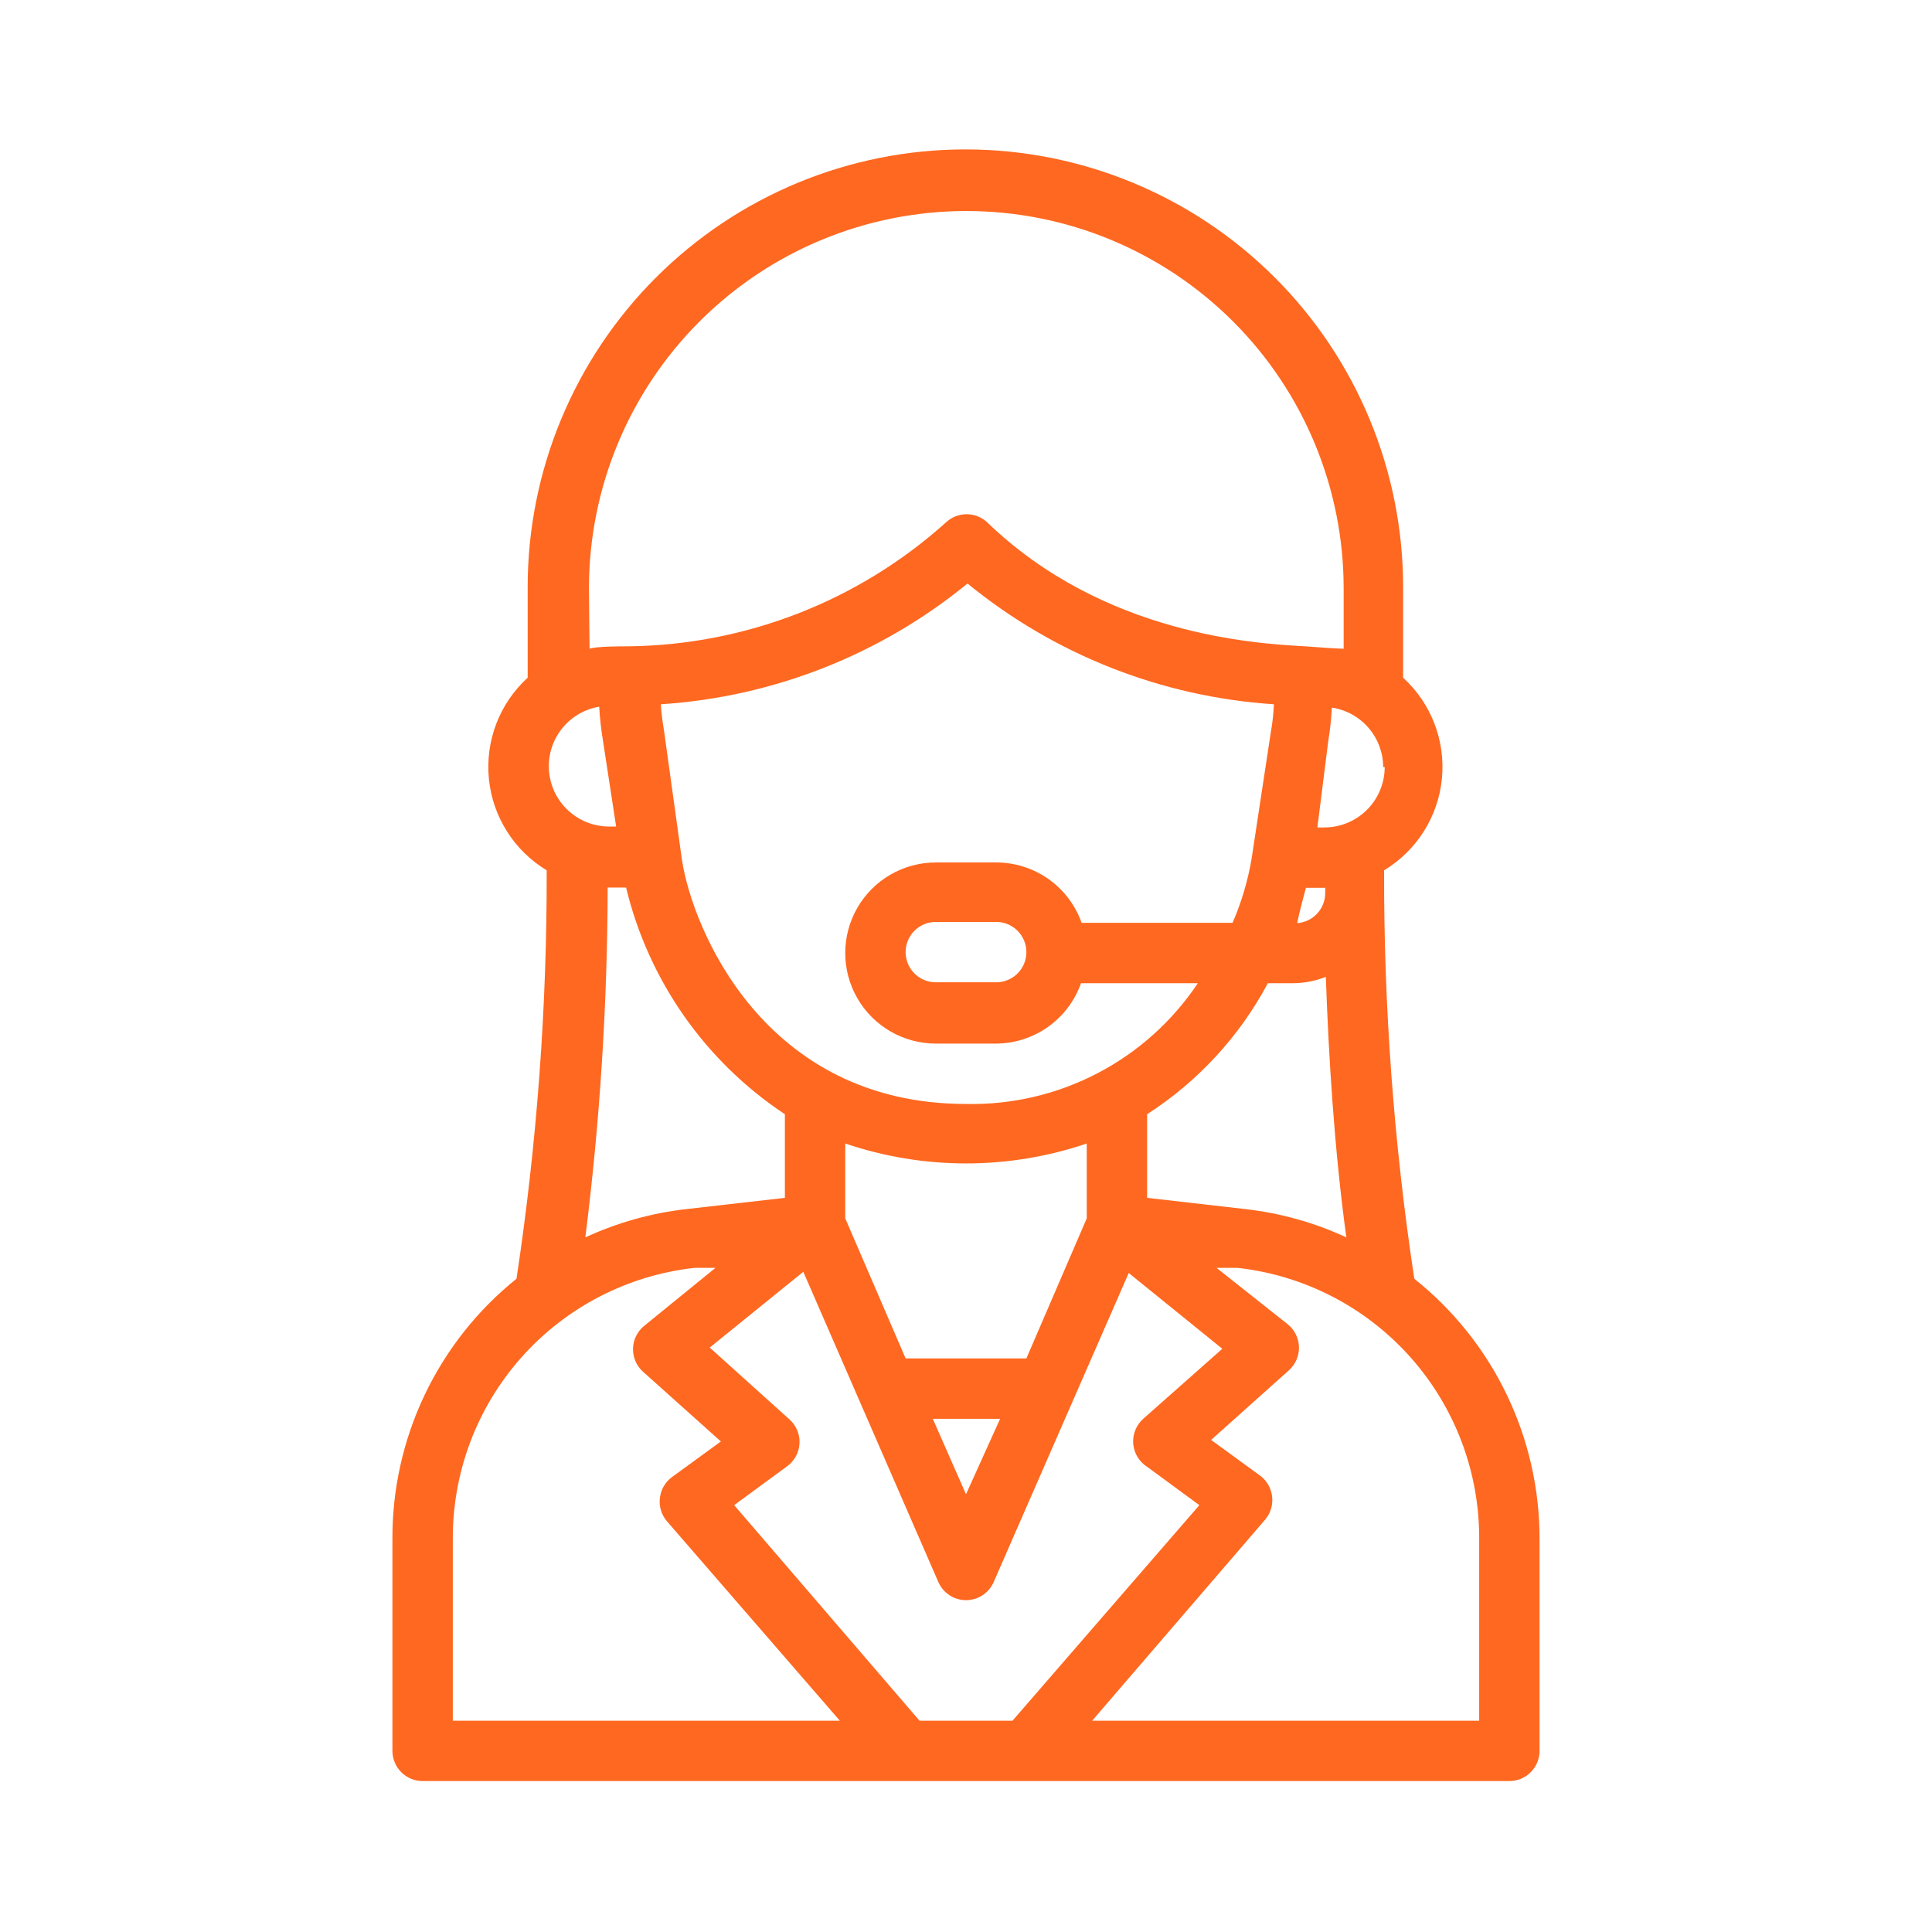
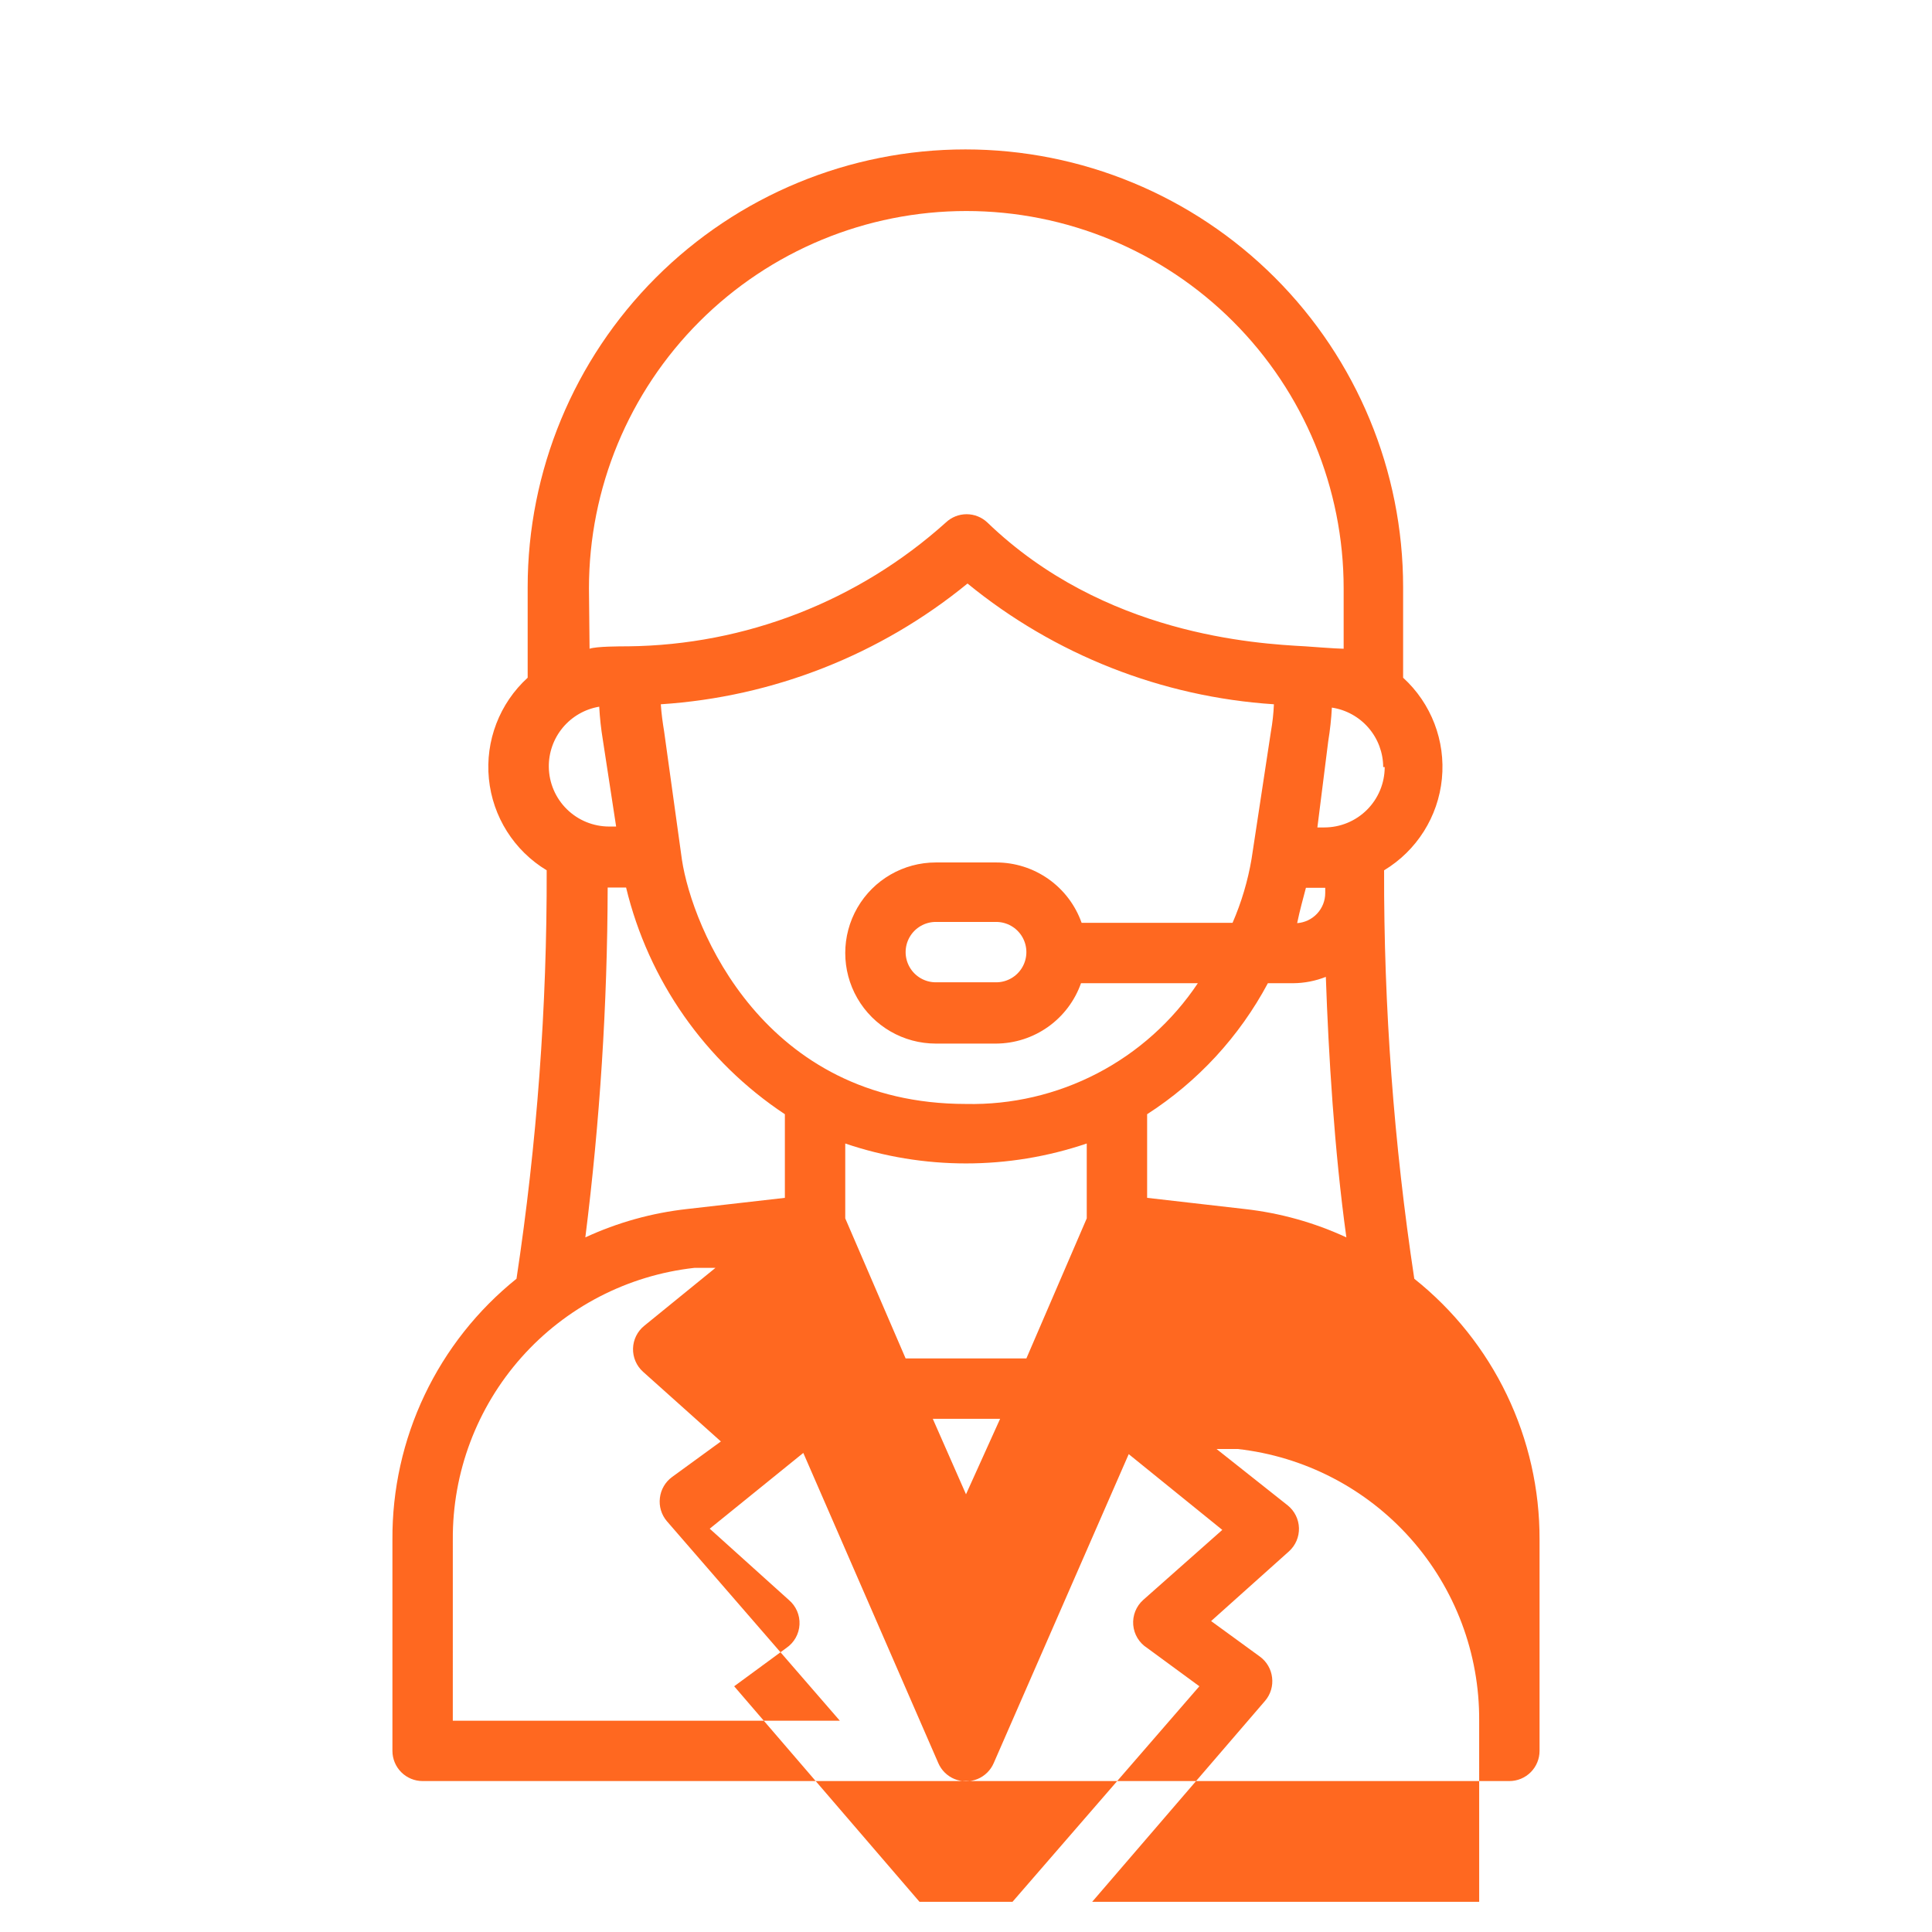
<svg xmlns="http://www.w3.org/2000/svg" width="1200pt" height="1200pt" version="1.1" viewBox="0 0 1200 1200">
-   <path d="m878.44 794.25c-12.707-83.961-18.977-168.77-18.75-253.69 20.266-12.223 33.574-33.297 35.898-56.852 2.324-23.551-6.602-46.82-24.086-62.773v-56.25c0-72.105-28.645-141.26-79.629-192.25-50.988-50.984-120.14-79.629-192.25-79.629s-141.26 28.645-192.25 79.629c-50.984 50.988-79.629 120.14-79.629 192.25v56.25c-17.484 15.953-26.41 39.223-24.086 62.773 2.324 23.555 15.633 44.629 35.898 56.852 0.227 84.918-6.043 169.73-18.75 253.69-24.215 19.457-43.723 44.133-57.066 72.184-13.344 28.051-20.18 58.754-19.996 89.816v131.25c0 4.973 1.977 9.742 5.492 13.258 3.516 3.516 8.285 5.492 13.258 5.492h675c4.973 0 9.742-1.977 13.258-5.492 3.516-3.516 5.492-8.285 5.492-13.258v-131.25c0.094-31.125-6.859-61.867-20.332-89.922-13.477-28.055-33.129-52.695-57.48-72.078zm-240.94 49.5h-75l-37.5-87v-46.5c48.637 16.5 101.36 16.5 150 0v46.5zm-16.312 37.5-21.188 46.875-20.625-46.875zm-280.31-404.81c-0.121-8.961 2.969-17.668 8.711-24.547 5.746-6.879 13.762-11.477 22.602-12.953 0.367 6.91 1.121 13.797 2.25 20.625l8.25 53.812h-4.312c-9.848 0-19.305-3.871-26.32-10.785-7.016-6.91-11.031-16.305-11.18-26.152zm71.625-22.125c-0.938-5.625-1.688-11.25-2.062-16.875 69.766-4.523 136.38-30.746 190.5-75 54.074 44.215 120.61 70.438 190.31 75-0.242 5.723-0.871 11.422-1.875 17.062l-12 78.938c-2.316 13.68-6.281 27.027-11.812 39.75h-93.75c-3.879-10.973-11.066-20.469-20.57-27.188-9.504-6.715-20.855-10.32-32.492-10.312h-37.5c-20.098 0-38.664 10.723-48.715 28.125-10.047 17.402-10.047 38.848 0 56.25 10.051 17.402 28.617 28.125 48.715 28.125h37.5c11.574-0.07 22.844-3.711 32.273-10.422 9.426-6.711 16.555-16.168 20.414-27.078h72.562c-15.758 23.602-37.219 42.848-62.387 55.957-25.172 13.109-53.242 19.66-81.613 19.043-125.81 0-170.06-109.5-176.44-151.69zm447.56 22.125c0 9.945-3.949 19.484-10.984 26.516-7.031 7.035-16.57 10.984-26.516 10.984h-4.312l6.75-53.625c1.129-6.891 1.883-13.84 2.25-20.812 8.848 1.344 16.922 5.801 22.766 12.578 5.844 6.773 9.078 15.414 9.109 24.359zm-48 75h11.062v3.188c0.012 4.754-1.781 9.336-5.019 12.816-3.238 3.481-7.676 5.602-12.418 5.934 1.688-8.25 3.75-15.375 5.438-21.938zm-193.31 58.688h-37.5c-6.699 0-12.887-3.574-16.238-9.375-3.348-5.801-3.348-12.949 0-18.75 3.352-5.801 9.539-9.375 16.238-9.375h37.5c6.699 0 12.887 3.574 16.238 9.375 3.348 5.801 3.348 12.949 0 18.75-3.352 5.801-9.539 9.375-16.238 9.375zm93.75 81.938c31.527-20.289 57.344-48.301 75-81.375h15.75c6.934-0.055 13.801-1.387 20.25-3.938 1.688 48.562 5.25 107.62 12.75 161.81-19.973-9.246-41.312-15.195-63.188-17.625l-60.562-6.938zm-346.69-326.62c0-62.16 24.691-121.77 68.648-165.73 43.953-43.957 103.57-68.648 165.73-68.648s121.77 24.691 165.73 68.648c43.957 43.953 68.648 103.57 68.648 165.73v37.5c-4.125 0-23.625-1.5-23.812-1.5-30.938-1.688-125.06-7.125-197.44-76.875-3.488-3.324-8.121-5.18-12.938-5.18s-9.449 1.855-12.938 5.18c-54.273 48.785-124.46 76.117-197.44 76.875-4.5 0-19.688 0-23.812 1.5zm11.625 185.81h11.438c13.906 57.711 49.141 108.02 98.625 140.81v51.938l-60.75 6.938c-21.875 2.43-43.215 8.379-63.188 17.625 9.07-72.086 13.703-144.66 13.875-217.31zm-96.188 405c-0.258-41.688 14.926-81.996 42.621-113.16 27.695-31.16 65.949-50.961 107.38-55.594h13.125l-44.25 36c-4.254 3.449-6.789 8.586-6.938 14.062-0.148 5.484 2.113 10.762 6.188 14.438l48.375 43.312-30.375 22.125c-4.188 3.086-6.902 7.773-7.5 12.938-0.645 5.203 0.918 10.441 4.312 14.438l107.44 123.94h-240.38zm289.88 112.5-115.12-133.88 32.438-23.812c4.836-3.309 7.848-8.684 8.141-14.535 0.297-5.852-2.16-11.5-6.641-15.277l-49.125-44.25 58.125-47.062 83.812 192.56c1.934 4.535 5.57 8.125 10.133 10 4.559 1.871 9.676 1.871 14.234 0 4.562-1.875 8.199-5.465 10.133-10l83.812-191.81 58.125 47.062-49.125 43.5c-4.383 3.914-6.676 9.656-6.199 15.512 0.48 5.856 3.676 11.152 8.637 14.301l32.438 23.812-116.06 133.88zm347.62 0h-240.38l107.44-124.88c3.394-3.996 4.957-9.234 4.312-14.438-0.598-5.164-3.312-9.852-7.5-12.938l-30.375-22.125 48.375-43.312c4.074-3.676 6.336-8.953 6.188-14.438-0.148-5.477-2.684-10.613-6.938-14.062l-44.25-35.062h13.125c41.43 4.633 79.684 24.434 107.38 55.594 27.695 31.16 42.879 71.469 42.621 113.16z" fill="#ff6820" />
+   <path d="m878.44 794.25c-12.707-83.961-18.977-168.77-18.75-253.69 20.266-12.223 33.574-33.297 35.898-56.852 2.324-23.551-6.602-46.82-24.086-62.773v-56.25c0-72.105-28.645-141.26-79.629-192.25-50.988-50.984-120.14-79.629-192.25-79.629s-141.26 28.645-192.25 79.629c-50.984 50.988-79.629 120.14-79.629 192.25v56.25c-17.484 15.953-26.41 39.223-24.086 62.773 2.324 23.555 15.633 44.629 35.898 56.852 0.227 84.918-6.043 169.73-18.75 253.69-24.215 19.457-43.723 44.133-57.066 72.184-13.344 28.051-20.18 58.754-19.996 89.816v131.25c0 4.973 1.977 9.742 5.492 13.258 3.516 3.516 8.285 5.492 13.258 5.492h675c4.973 0 9.742-1.977 13.258-5.492 3.516-3.516 5.492-8.285 5.492-13.258v-131.25c0.094-31.125-6.859-61.867-20.332-89.922-13.477-28.055-33.129-52.695-57.48-72.078zm-240.94 49.5h-75l-37.5-87v-46.5c48.637 16.5 101.36 16.5 150 0v46.5zm-16.312 37.5-21.188 46.875-20.625-46.875zm-280.31-404.81c-0.121-8.961 2.969-17.668 8.711-24.547 5.746-6.879 13.762-11.477 22.602-12.953 0.367 6.91 1.121 13.797 2.25 20.625l8.25 53.812h-4.312c-9.848 0-19.305-3.871-26.32-10.785-7.016-6.91-11.031-16.305-11.18-26.152zm71.625-22.125c-0.938-5.625-1.688-11.25-2.062-16.875 69.766-4.523 136.38-30.746 190.5-75 54.074 44.215 120.61 70.438 190.31 75-0.242 5.723-0.871 11.422-1.875 17.062l-12 78.938c-2.316 13.68-6.281 27.027-11.812 39.75h-93.75c-3.879-10.973-11.066-20.469-20.57-27.188-9.504-6.715-20.855-10.32-32.492-10.312h-37.5c-20.098 0-38.664 10.723-48.715 28.125-10.047 17.402-10.047 38.848 0 56.25 10.051 17.402 28.617 28.125 48.715 28.125h37.5c11.574-0.07 22.844-3.711 32.273-10.422 9.426-6.711 16.555-16.168 20.414-27.078h72.562c-15.758 23.602-37.219 42.848-62.387 55.957-25.172 13.109-53.242 19.66-81.613 19.043-125.81 0-170.06-109.5-176.44-151.69zm447.56 22.125c0 9.945-3.949 19.484-10.984 26.516-7.031 7.035-16.57 10.984-26.516 10.984h-4.312l6.75-53.625c1.129-6.891 1.883-13.84 2.25-20.812 8.848 1.344 16.922 5.801 22.766 12.578 5.844 6.773 9.078 15.414 9.109 24.359zm-48 75h11.062v3.188c0.012 4.754-1.781 9.336-5.019 12.816-3.238 3.481-7.676 5.602-12.418 5.934 1.688-8.25 3.75-15.375 5.438-21.938zm-193.31 58.688h-37.5c-6.699 0-12.887-3.574-16.238-9.375-3.348-5.801-3.348-12.949 0-18.75 3.352-5.801 9.539-9.375 16.238-9.375h37.5c6.699 0 12.887 3.574 16.238 9.375 3.348 5.801 3.348 12.949 0 18.75-3.352 5.801-9.539 9.375-16.238 9.375zm93.75 81.938c31.527-20.289 57.344-48.301 75-81.375h15.75c6.934-0.055 13.801-1.387 20.25-3.938 1.688 48.562 5.25 107.62 12.75 161.81-19.973-9.246-41.312-15.195-63.188-17.625l-60.562-6.938zm-346.69-326.62c0-62.16 24.691-121.77 68.648-165.73 43.953-43.957 103.57-68.648 165.73-68.648s121.77 24.691 165.73 68.648c43.957 43.953 68.648 103.57 68.648 165.73v37.5c-4.125 0-23.625-1.5-23.812-1.5-30.938-1.688-125.06-7.125-197.44-76.875-3.488-3.324-8.121-5.18-12.938-5.18s-9.449 1.855-12.938 5.18c-54.273 48.785-124.46 76.117-197.44 76.875-4.5 0-19.688 0-23.812 1.5zm11.625 185.81h11.438c13.906 57.711 49.141 108.02 98.625 140.81v51.938l-60.75 6.938c-21.875 2.43-43.215 8.379-63.188 17.625 9.07-72.086 13.703-144.66 13.875-217.31zm-96.188 405c-0.258-41.688 14.926-81.996 42.621-113.16 27.695-31.16 65.949-50.961 107.38-55.594h13.125l-44.25 36c-4.254 3.449-6.789 8.586-6.938 14.062-0.148 5.484 2.113 10.762 6.188 14.438l48.375 43.312-30.375 22.125c-4.188 3.086-6.902 7.773-7.5 12.938-0.645 5.203 0.918 10.441 4.312 14.438l107.44 123.94h-240.38m289.88 112.5-115.12-133.88 32.438-23.812c4.836-3.309 7.848-8.684 8.141-14.535 0.297-5.852-2.16-11.5-6.641-15.277l-49.125-44.25 58.125-47.062 83.812 192.56c1.934 4.535 5.57 8.125 10.133 10 4.559 1.871 9.676 1.871 14.234 0 4.562-1.875 8.199-5.465 10.133-10l83.812-191.81 58.125 47.062-49.125 43.5c-4.383 3.914-6.676 9.656-6.199 15.512 0.48 5.856 3.676 11.152 8.637 14.301l32.438 23.812-116.06 133.88zm347.62 0h-240.38l107.44-124.88c3.394-3.996 4.957-9.234 4.312-14.438-0.598-5.164-3.312-9.852-7.5-12.938l-30.375-22.125 48.375-43.312c4.074-3.676 6.336-8.953 6.188-14.438-0.148-5.477-2.684-10.613-6.938-14.062l-44.25-35.062h13.125c41.43 4.633 79.684 24.434 107.38 55.594 27.695 31.16 42.879 71.469 42.621 113.16z" fill="#ff6820" />
</svg>